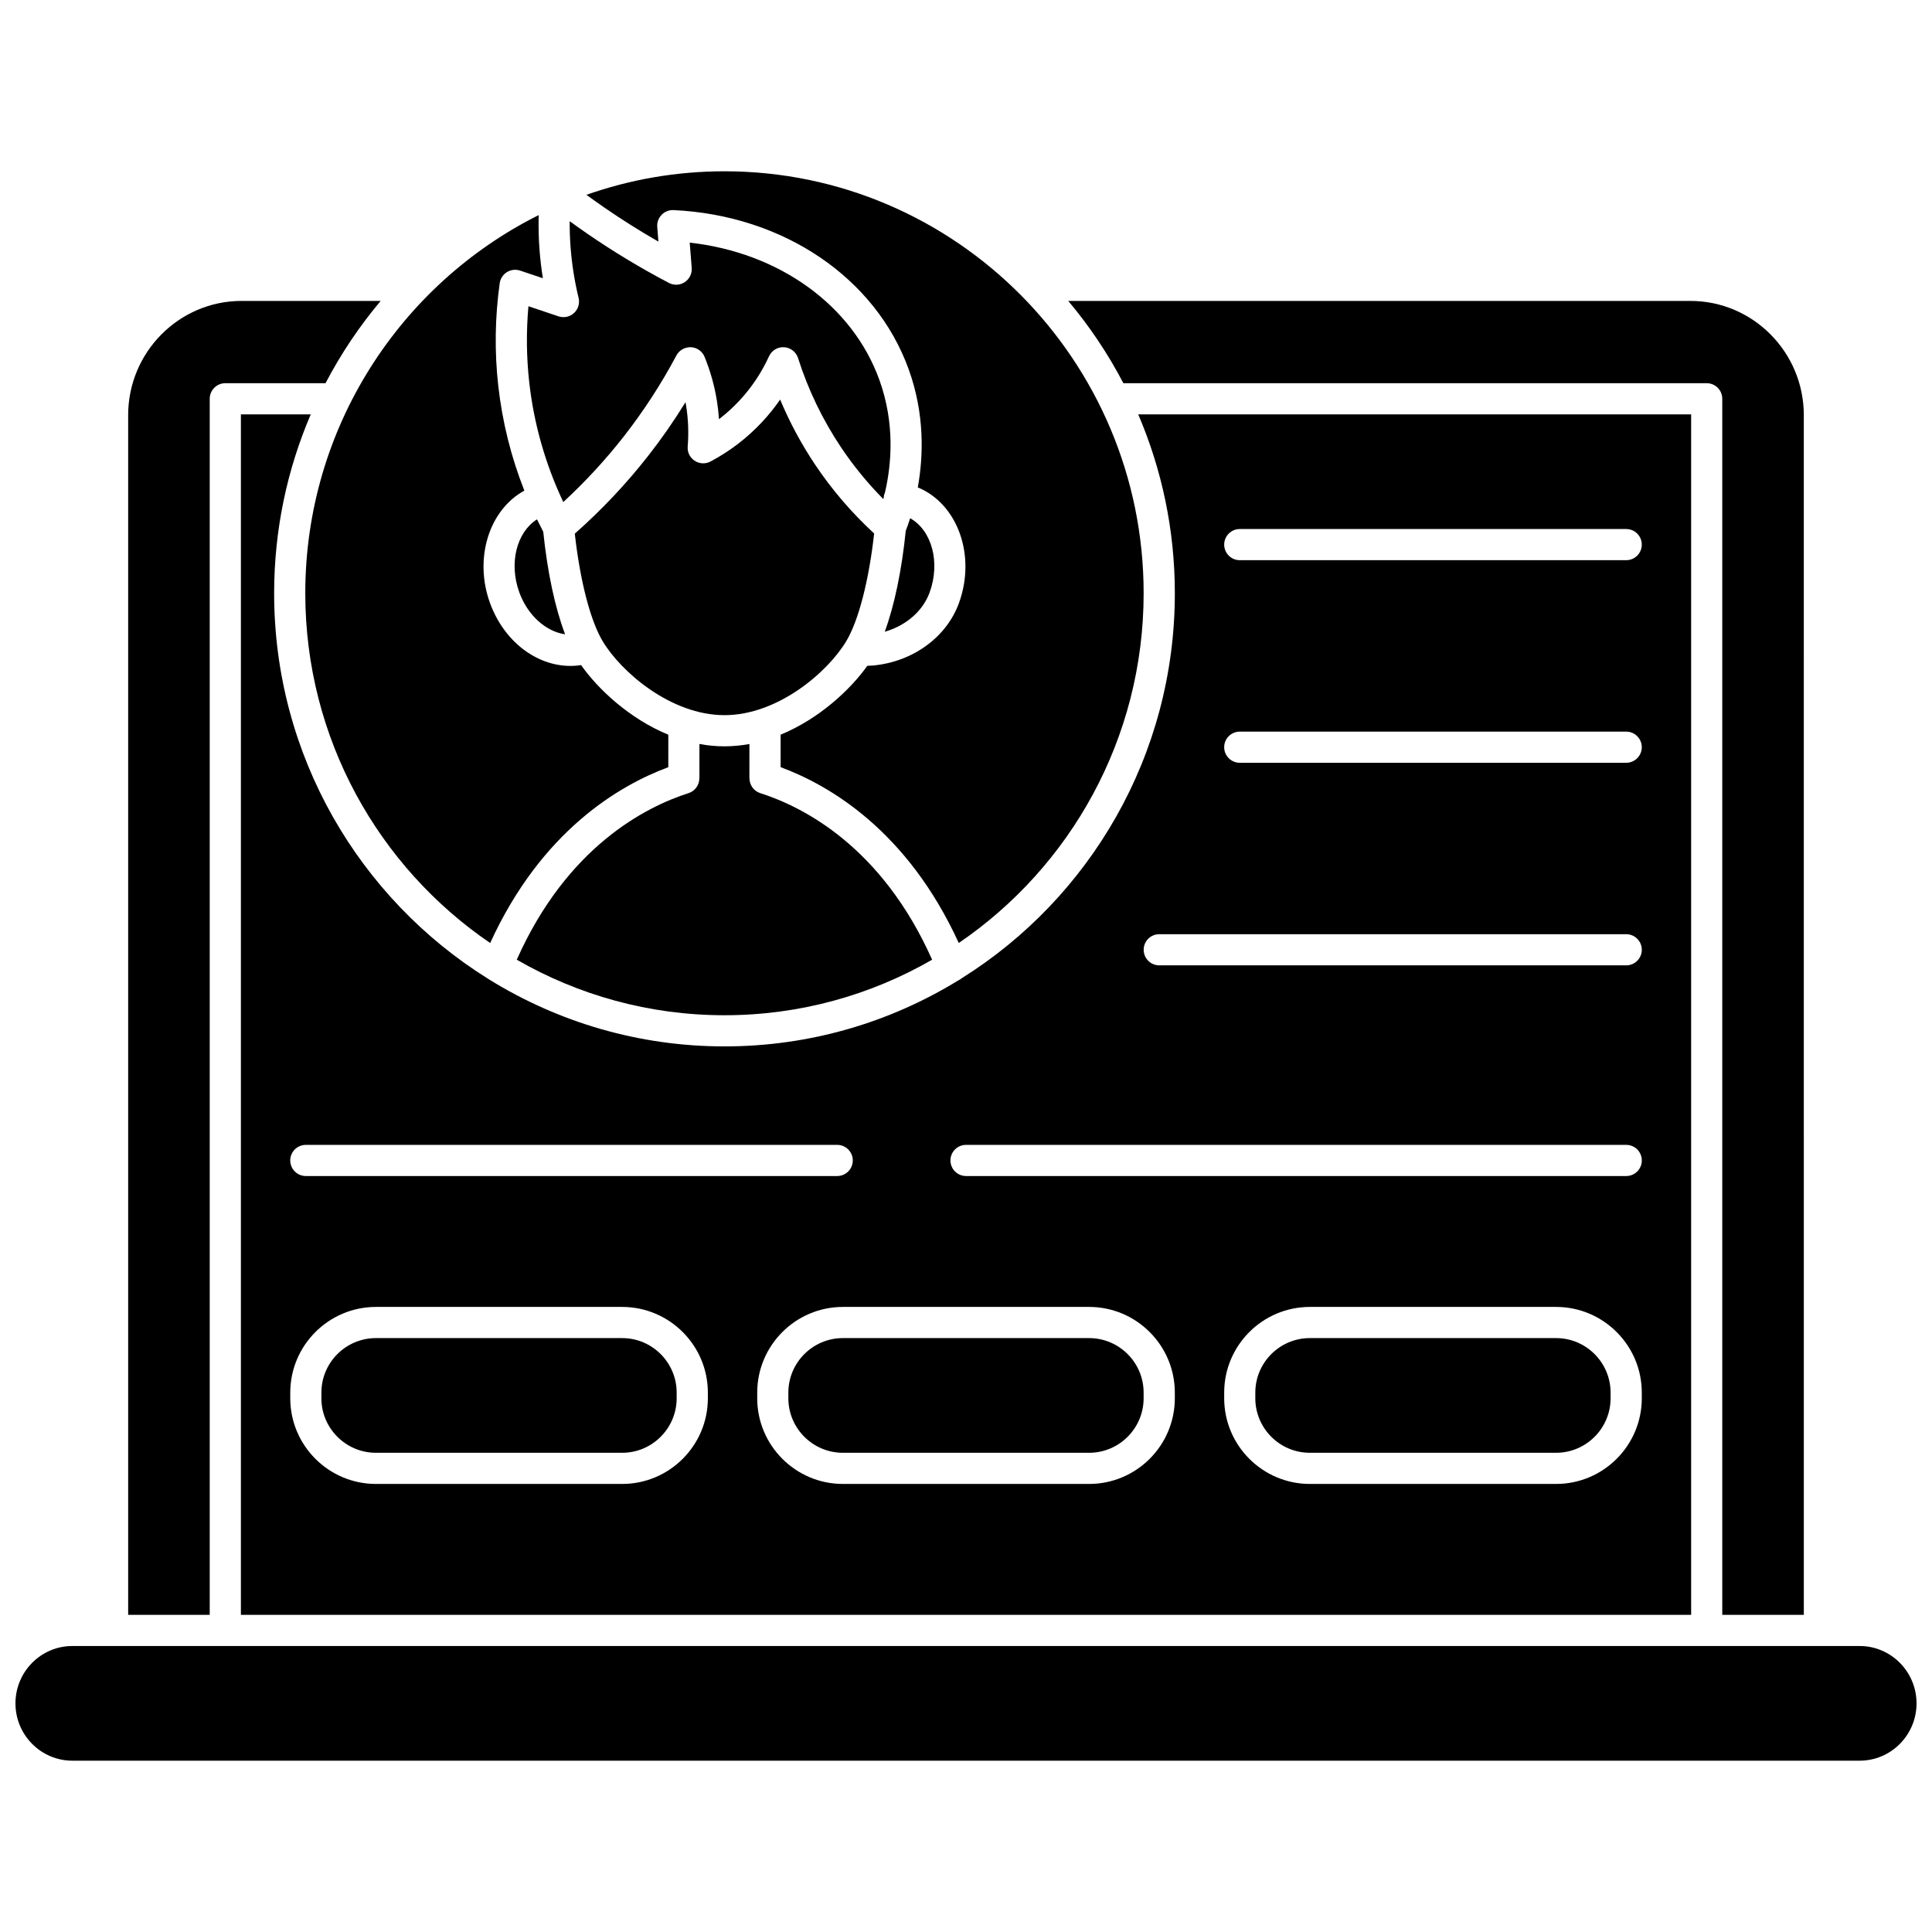
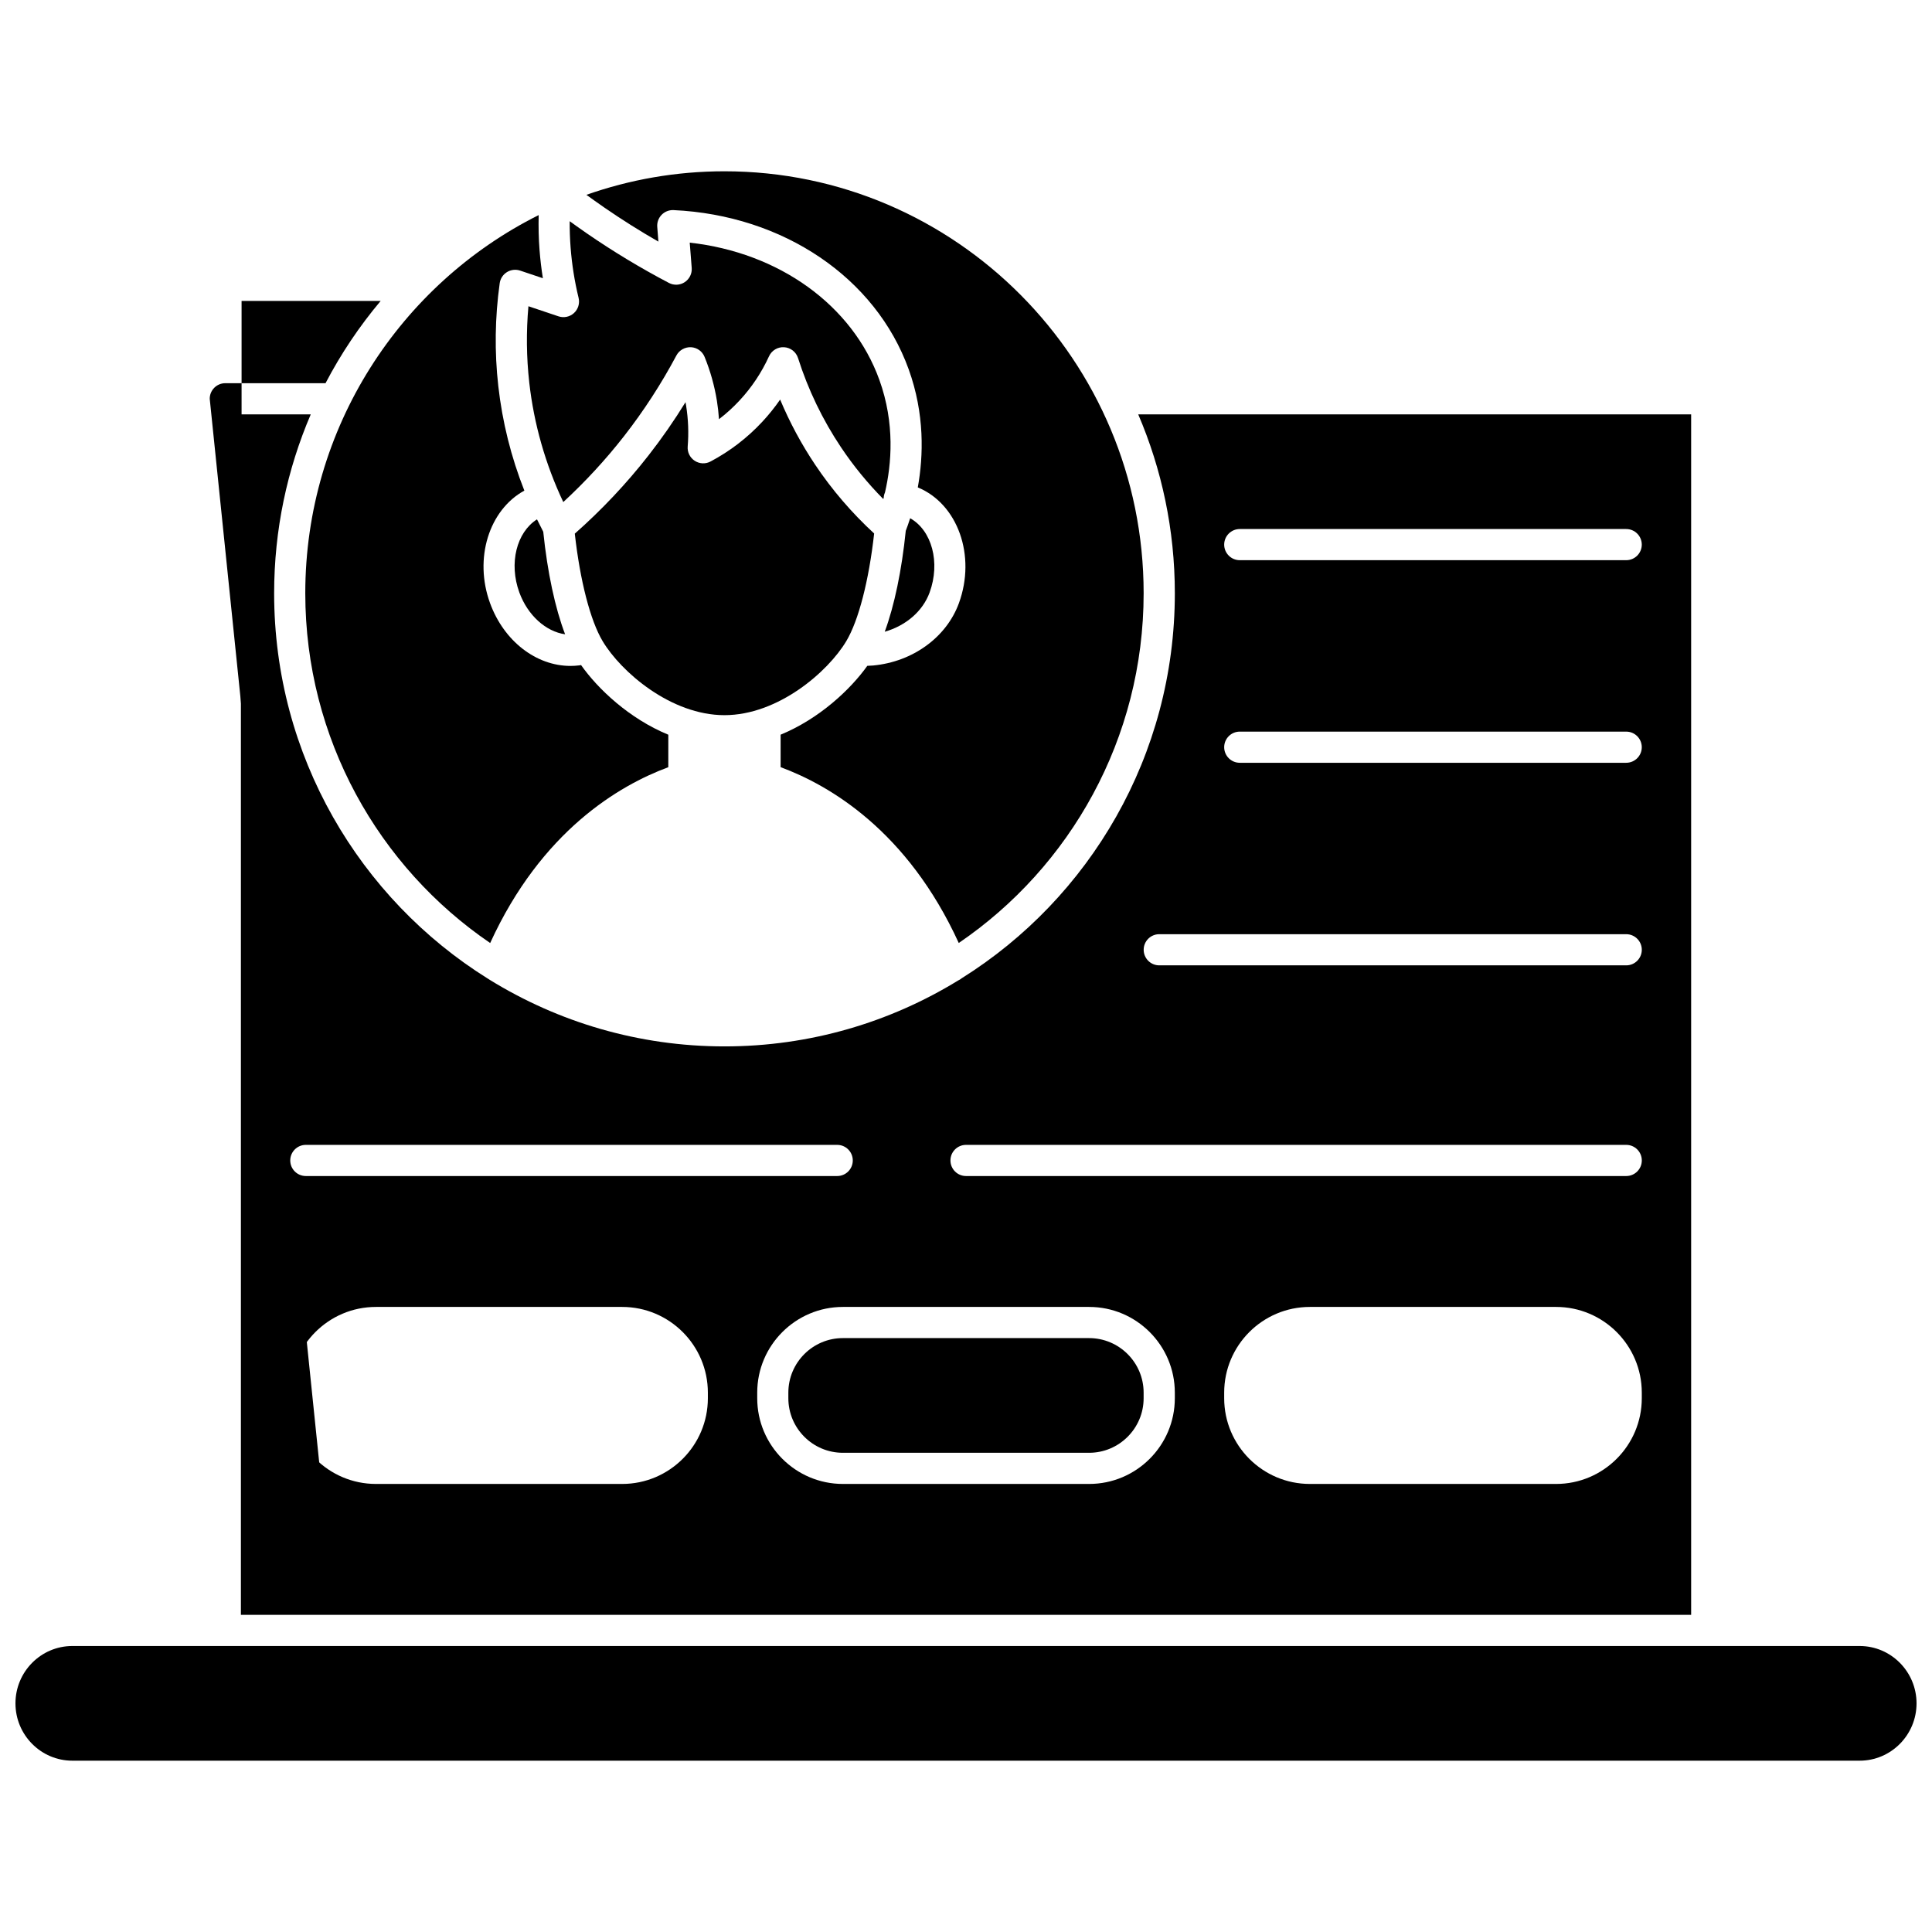
<svg xmlns="http://www.w3.org/2000/svg" width="800px" height="800px" version="1.1" viewBox="144 144 512 512">
  <defs>
    <clipPath id="a">
      <path d="m148.09 580h503.81v31h-503.81z" />
    </clipPath>
  </defs>
  <path d="m273.27 403.34c-33.957-21.195-56.621-59.043-56.621-102.12 0-16.828 3.465-32.855 9.703-47.406h-18.512v318.14h384.33v-318.14h-146.53c6.238 14.551 9.703 30.578 9.703 47.406 0 43.016-22.598 80.812-56.469 102.02-0.277 0.227-0.578 0.426-0.918 0.578-18.074 11.09-39.289 17.488-61.961 17.488-22.785 0-44.102-6.461-62.234-17.656-0.168-0.098-0.332-0.199-0.488-0.312zm58.32 111.21c0 12.523-10.188 22.711-22.711 22.711h-65.246c-12.523 0-22.711-10.188-22.711-22.711v-1.488c0-12.523 10.188-22.711 22.711-22.711h65.246c12.523 0 22.711 10.188 22.711 22.711zm123.75 0c0 12.523-10.188 22.711-22.711 22.711h-65.246c-12.523 0-22.711-10.188-22.711-22.711v-1.488c0-12.523 10.188-22.711 22.711-22.711h65.246c12.523 0 22.711 10.188 22.711 22.711zm123.75 0c0 12.523-10.188 22.711-22.711 22.711h-65.246c-12.523 0-22.711-10.188-22.711-22.711v-1.488c0-12.523 10.188-22.711 22.711-22.711h65.246c12.523 0 22.711 10.188 22.711 22.711zm-106.54-230.35h102.41c2.281 0 4.129 1.848 4.129 4.129s-1.848 4.129-4.129 4.129h-102.41c-2.281 0-4.129-1.848-4.129-4.129 0-2.277 1.848-4.129 4.129-4.129zm0 53.688h102.41c2.281 0 4.129 1.848 4.129 4.129s-1.848 4.129-4.129 4.129h-102.41c-2.281 0-4.129-1.848-4.129-4.129s1.848-4.129 4.129-4.129zm-21.336 53.684h123.75c2.281 0 4.129 1.848 4.129 4.129s-1.848 4.129-4.129 4.129h-123.75c-2.281 0-4.129-1.848-4.129-4.129-0.004-2.281 1.848-4.129 4.129-4.129zm-51.207 55.832h174.96c2.281 0 4.129 1.848 4.129 4.129s-1.848 4.129-4.129 4.129h-174.96c-2.281 0-4.129-1.848-4.129-4.129-0.004-2.281 1.848-4.129 4.129-4.129zm-34.141 0c2.281 0 4.129 1.848 4.129 4.129s-1.848 4.129-4.129 4.129h-140.82c-2.281 0-4.129-1.848-4.129-4.129s1.848-4.129 4.129-4.129z" />
  <path d="m432.62 498.61h-65.246c-7.969 0-14.453 6.484-14.453 14.453v1.488c0 7.969 6.484 14.453 14.453 14.453h65.246c7.969 0 14.453-6.484 14.453-14.453v-1.488c0-7.969-6.481-14.453-14.453-14.453z" />
-   <path d="m556.37 498.61h-65.246c-7.969 0-14.453 6.484-14.453 14.453v1.488c0 7.969 6.484 14.453 14.453 14.453h65.246c7.969 0 14.453-6.484 14.453-14.453v-1.488c0-7.969-6.481-14.453-14.453-14.453z" />
-   <path d="m308.87 498.61h-65.246c-7.969 0-14.453 6.484-14.453 14.453v1.488c0 7.969 6.484 14.453 14.453 14.453h65.246c7.969 0 14.453-6.484 14.453-14.453v-1.488c0-7.969-6.481-14.453-14.453-14.453z" />
-   <path d="m596.29 245.55c2.281 0 4.129 1.848 4.129 4.129v322.27h21.613l-0.004-317.93c0-16.691-13.48-30.273-30.055-30.273l-164.88-0.004c5.621 6.684 10.531 13.992 14.613 21.805z" />
-   <path d="m280.95 398.33c16.234 9.359 35.023 14.719 55.035 14.719s38.801-5.356 55.035-14.715c-13.324-29.91-34.098-40.484-45.547-44.145-1.754-0.562-2.852-2.188-2.856-3.934h-0.02l0.004-9.086c-2.156 0.398-4.363 0.617-6.621 0.617-2.254 0-4.469-0.219-6.625-0.621l-0.004 9.086h-0.02c0 1.746-1.098 3.371-2.852 3.934-11.438 3.656-32.207 14.23-45.531 44.145z" />
  <path d="m325.83 251.52c-0.051-0.316-0.105-0.629-0.16-0.941-3.004 4.879-6.277 9.59-9.789 14.086-5.852 7.496-12.43 14.465-19.555 20.758 1.395 12.457 4.109 23.008 7.371 28.477 4.859 8.148 18.09 19.625 32.289 19.625 14.203 0 27.434-11.477 32.293-19.625 3.266-5.477 5.984-16.043 7.379-28.52-5.894-5.426-11.145-11.527-15.605-18.184-3.656-5.457-6.773-11.25-9.309-17.305-1.434 2.07-3.012 4.039-4.738 5.891-3.961 4.258-8.574 7.797-13.707 10.52-1.332 0.711-2.945 0.633-4.207-0.199-1.262-0.828-1.969-2.281-1.844-3.785 0.293-3.602 0.152-7.234-0.418-10.797z" />
  <path d="m299.82 195.93c0.539 0.391 2.449 1.777 4.383 3.109 4.613 3.18 9.395 6.191 14.281 8.992l-0.305-3.902c-0.094-1.18 0.328-2.344 1.152-3.195 0.824-0.852 1.969-1.305 3.156-1.254 29.102 1.355 53.566 17.918 62.324 42.195 4.266 11.828 3.922 22.938 2.414 31.293 10.605 4.371 15.496 18.09 10.891 30.691-3.297 9.023-12.199 15.504-22.68 16.504-0.059 0.008-0.113 0.012-0.168 0.012l-1.422 0.078c-4.461 6.262-12.723 14.027-22.973 18.246l-0.004 8.609c13 4.809 33.617 16.867 47.211 46.594 29.539-20.117 48.996-54.16 48.996-92.688 0-61.66-49.832-111.82-111.09-111.82-12.812 0-25.121 2.203-36.582 6.238 0.129 0.094 0.258 0.191 0.387 0.289 0.008 0 0.016 0.004 0.023 0.012z" />
  <path d="m273.9 393.91c13.598-29.73 34.211-41.785 47.207-46.594l0.004-8.609c-10.367-4.266-18.695-12.16-23.121-18.457l-0.367 0.062c-0.062 0.012-0.125 0.02-0.188 0.027-0.754 0.09-1.504 0.137-2.254 0.137-9.078 0-17.629-6.555-21.309-16.629-4.336-11.863-0.258-24.723 9.086-29.832-3.516-8.906-5.832-18.18-6.906-27.703-1.02-9.031-0.891-18.203 0.375-27.262 0.172-1.215 0.871-2.293 1.918-2.938 1.043-0.645 2.324-0.793 3.484-0.406l6.039 2.027c-0.398-2.484-0.695-4.984-0.887-7.484-0.238-3.07-0.297-6.164-0.227-9.25-36.617 18.301-61.852 56.348-61.852 100.22 0 38.527 19.457 72.566 48.996 92.688z" />
  <path d="m286.31 281.63c-5.391 3.418-7.512 11.621-4.68 19.375 2.227 6.094 7.059 10.379 12.129 11.086-2.644-6.914-4.68-16.398-5.793-27.176-0.57-1.09-1.121-2.184-1.656-3.285z" />
  <path d="m284.26 245.38c1.238 10.984 4.273 21.609 9.016 31.672 5.82-5.375 11.227-11.227 16.098-17.465 5.219-6.688 9.891-13.883 13.883-21.387 0.754-1.414 2.262-2.25 3.856-2.184 1.602 0.082 3.008 1.082 3.613 2.566 1.523 3.738 2.621 7.652 3.262 11.637 0.258 1.613 0.445 3.242 0.551 4.871 1.938-1.484 3.746-3.129 5.422-4.93 3.227-3.465 5.859-7.414 7.832-11.734 0.707-1.551 2.297-2.516 4.004-2.41 1.703 0.102 3.168 1.242 3.688 2.867 2.68 8.418 6.527 16.398 11.43 23.715 3.281 4.898 7.031 9.473 11.176 13.664 0.039-0.152 0.082-0.312 0.121-0.469 0.008-0.094-0.004-0.188 0.012-0.281 0.055-0.371 0.172-0.715 0.312-1.043 1.73-7.449 2.672-18.242-1.492-29.789-7.152-19.828-26.594-33.754-50.258-36.379l0.523 6.699c0.117 1.496-0.59 2.941-1.844 3.769-1.254 0.828-2.859 0.91-4.191 0.211-7.488-3.926-14.812-8.348-21.766-13.141-1.992-1.375-3.953-2.793-4.535-3.219-0.016 2.336 0.066 4.668 0.242 6.992 0.344 4.481 1.055 8.965 2.117 13.328 0.355 1.461-0.113 3-1.219 4.016-1.109 1.02-2.68 1.352-4.106 0.875l-7.969-2.676c-0.605 6.746-0.531 13.527 0.223 20.223z" />
  <g clip-path="url(#a)">
    <path d="m636.83 580.21h-473.66c-8.312 0-15.074 6.816-15.074 15.199 0 8.375 6.762 15.191 15.074 15.191h473.66c8.312 0 15.074-6.816 15.074-15.195-0.004-8.379-6.766-15.195-15.074-15.195z" />
  </g>
-   <path d="m199.58 249.68c0-2.281 1.848-4.129 4.129-4.129h26.562c4.078-7.812 8.988-15.121 14.613-21.805h-36.863c-16.57 0-30.055 13.582-30.055 30.273v317.93h21.613z" />
+   <path d="m199.58 249.68c0-2.281 1.848-4.129 4.129-4.129h26.562c4.078-7.812 8.988-15.121 14.613-21.805h-36.863v317.93h21.613z" />
  <path d="m385.2 281.34c-0.406 1.277-0.805 2.394-1.164 3.332-1.07 10.539-3.027 19.84-5.57 26.742 5.598-1.602 10.074-5.426 11.887-10.391 2.914-7.977 0.594-16.461-5.152-19.684z" />
</svg>